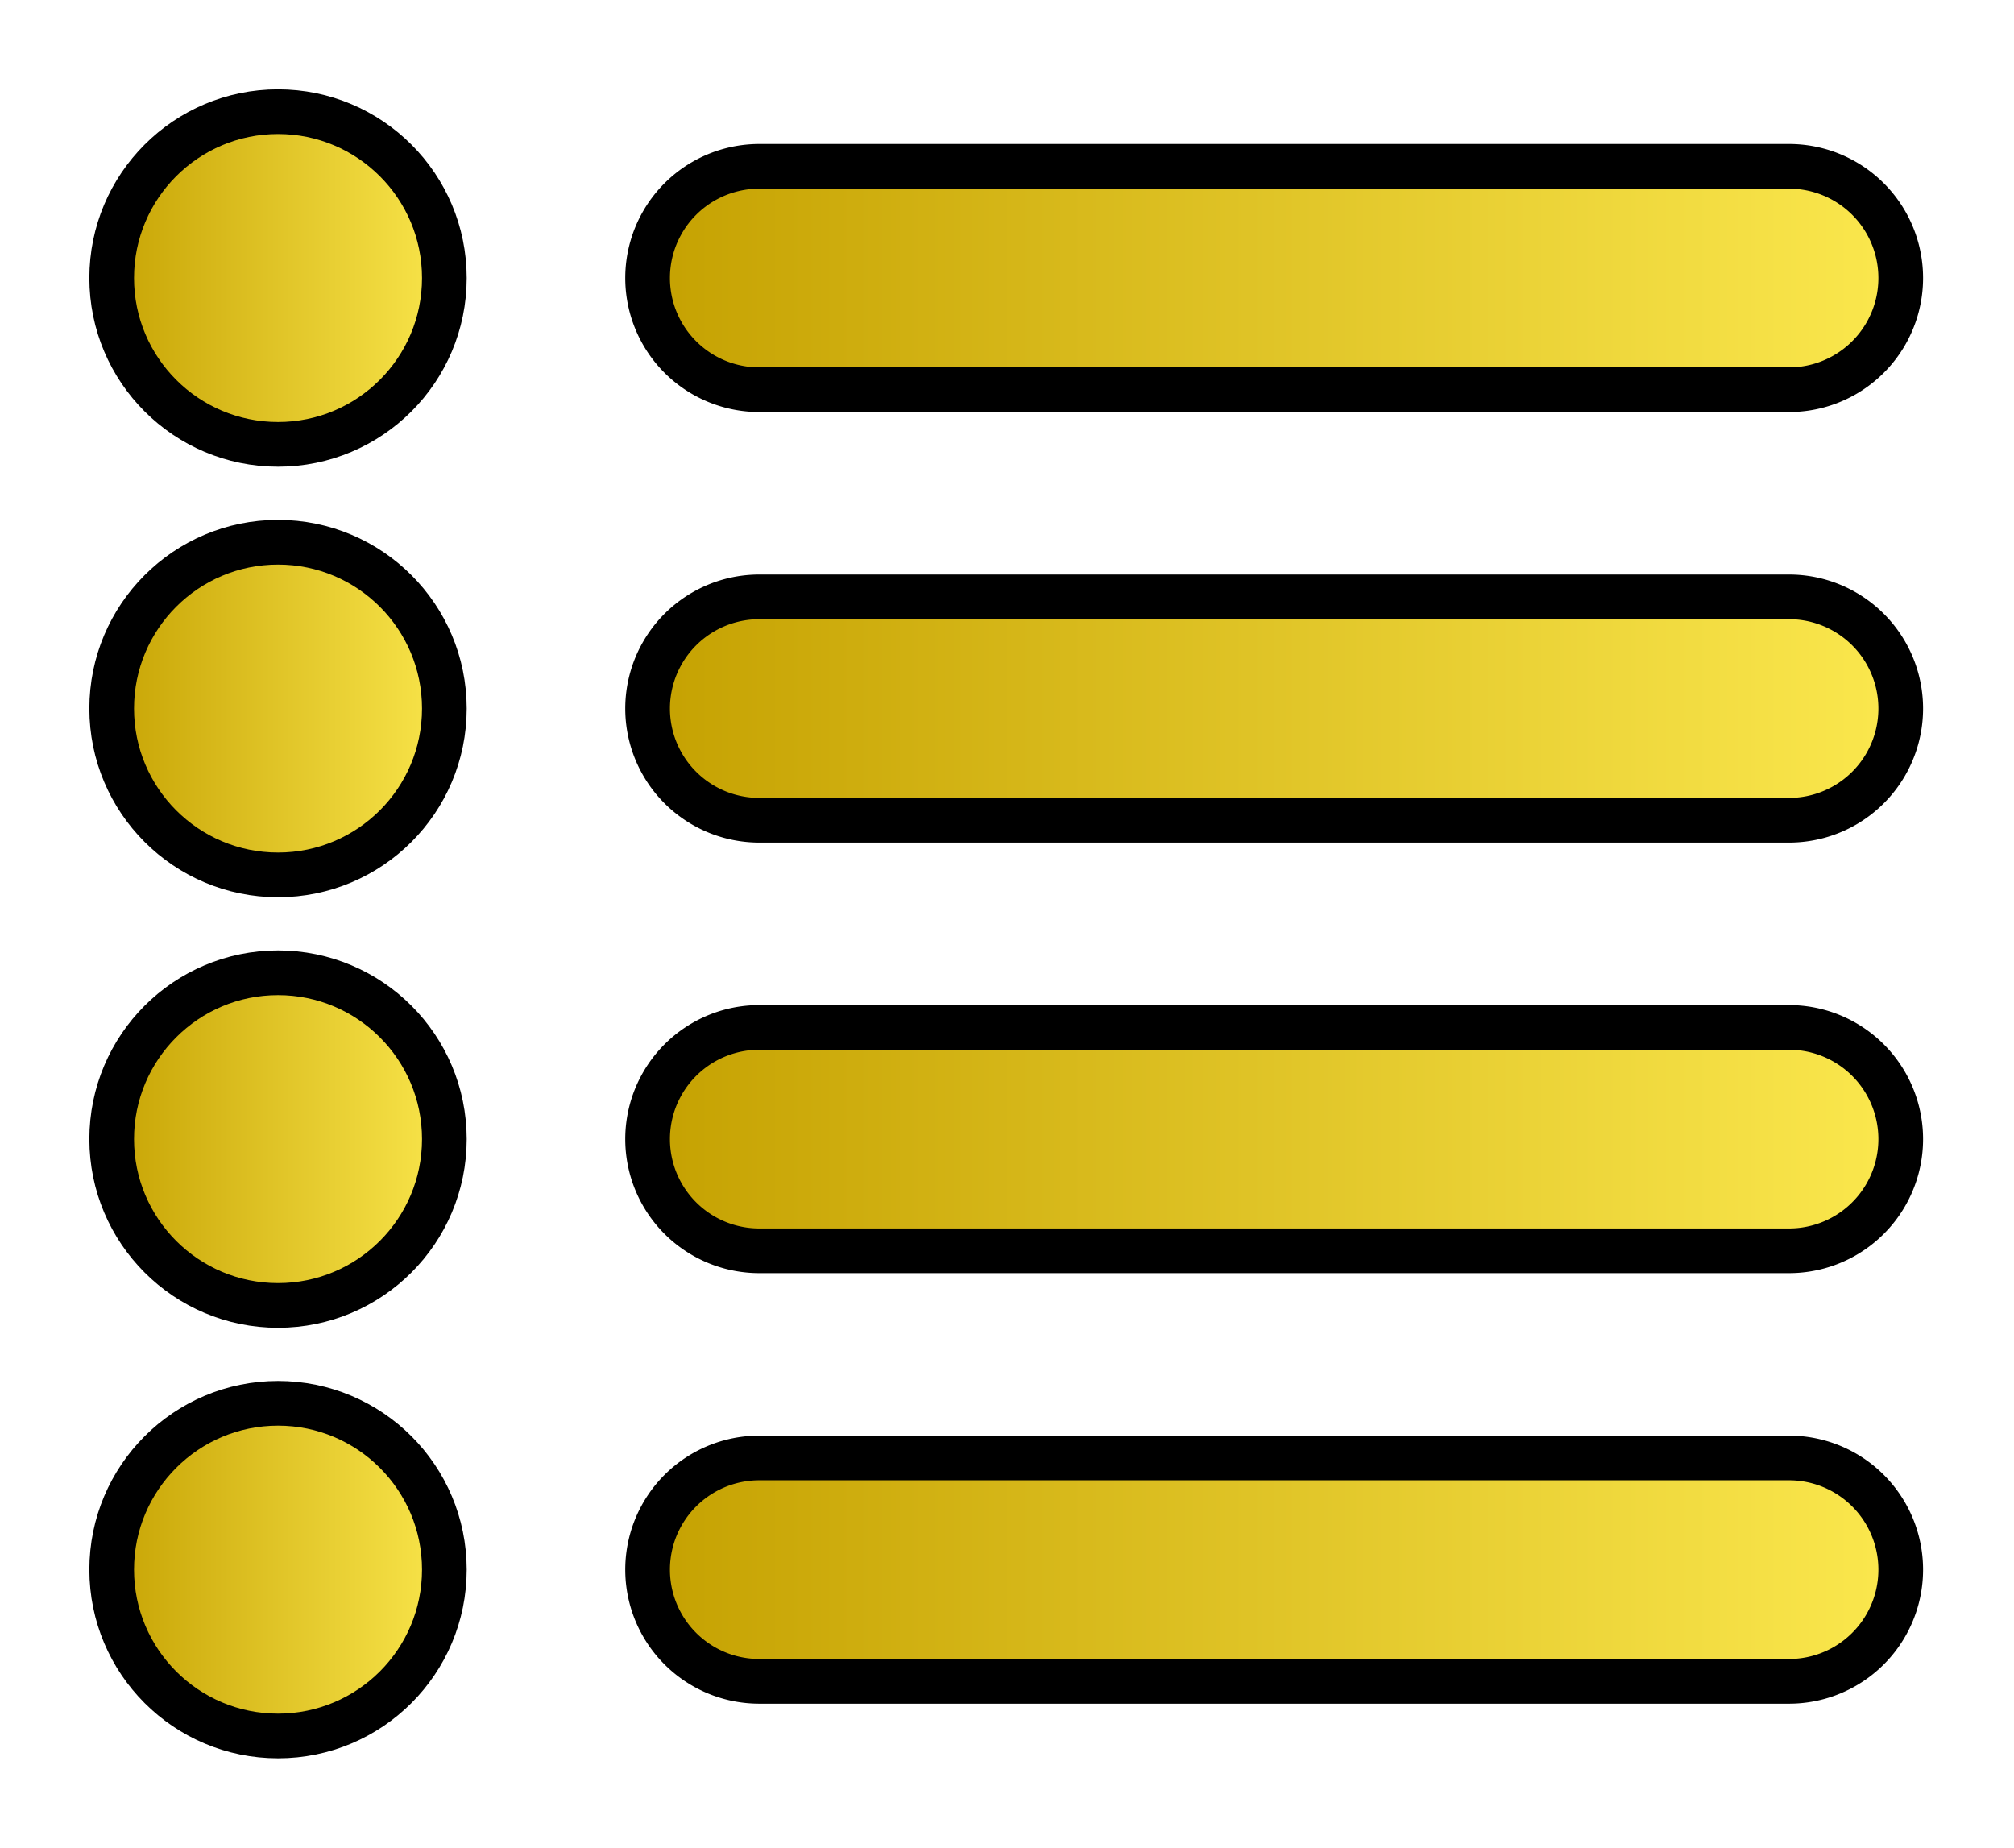
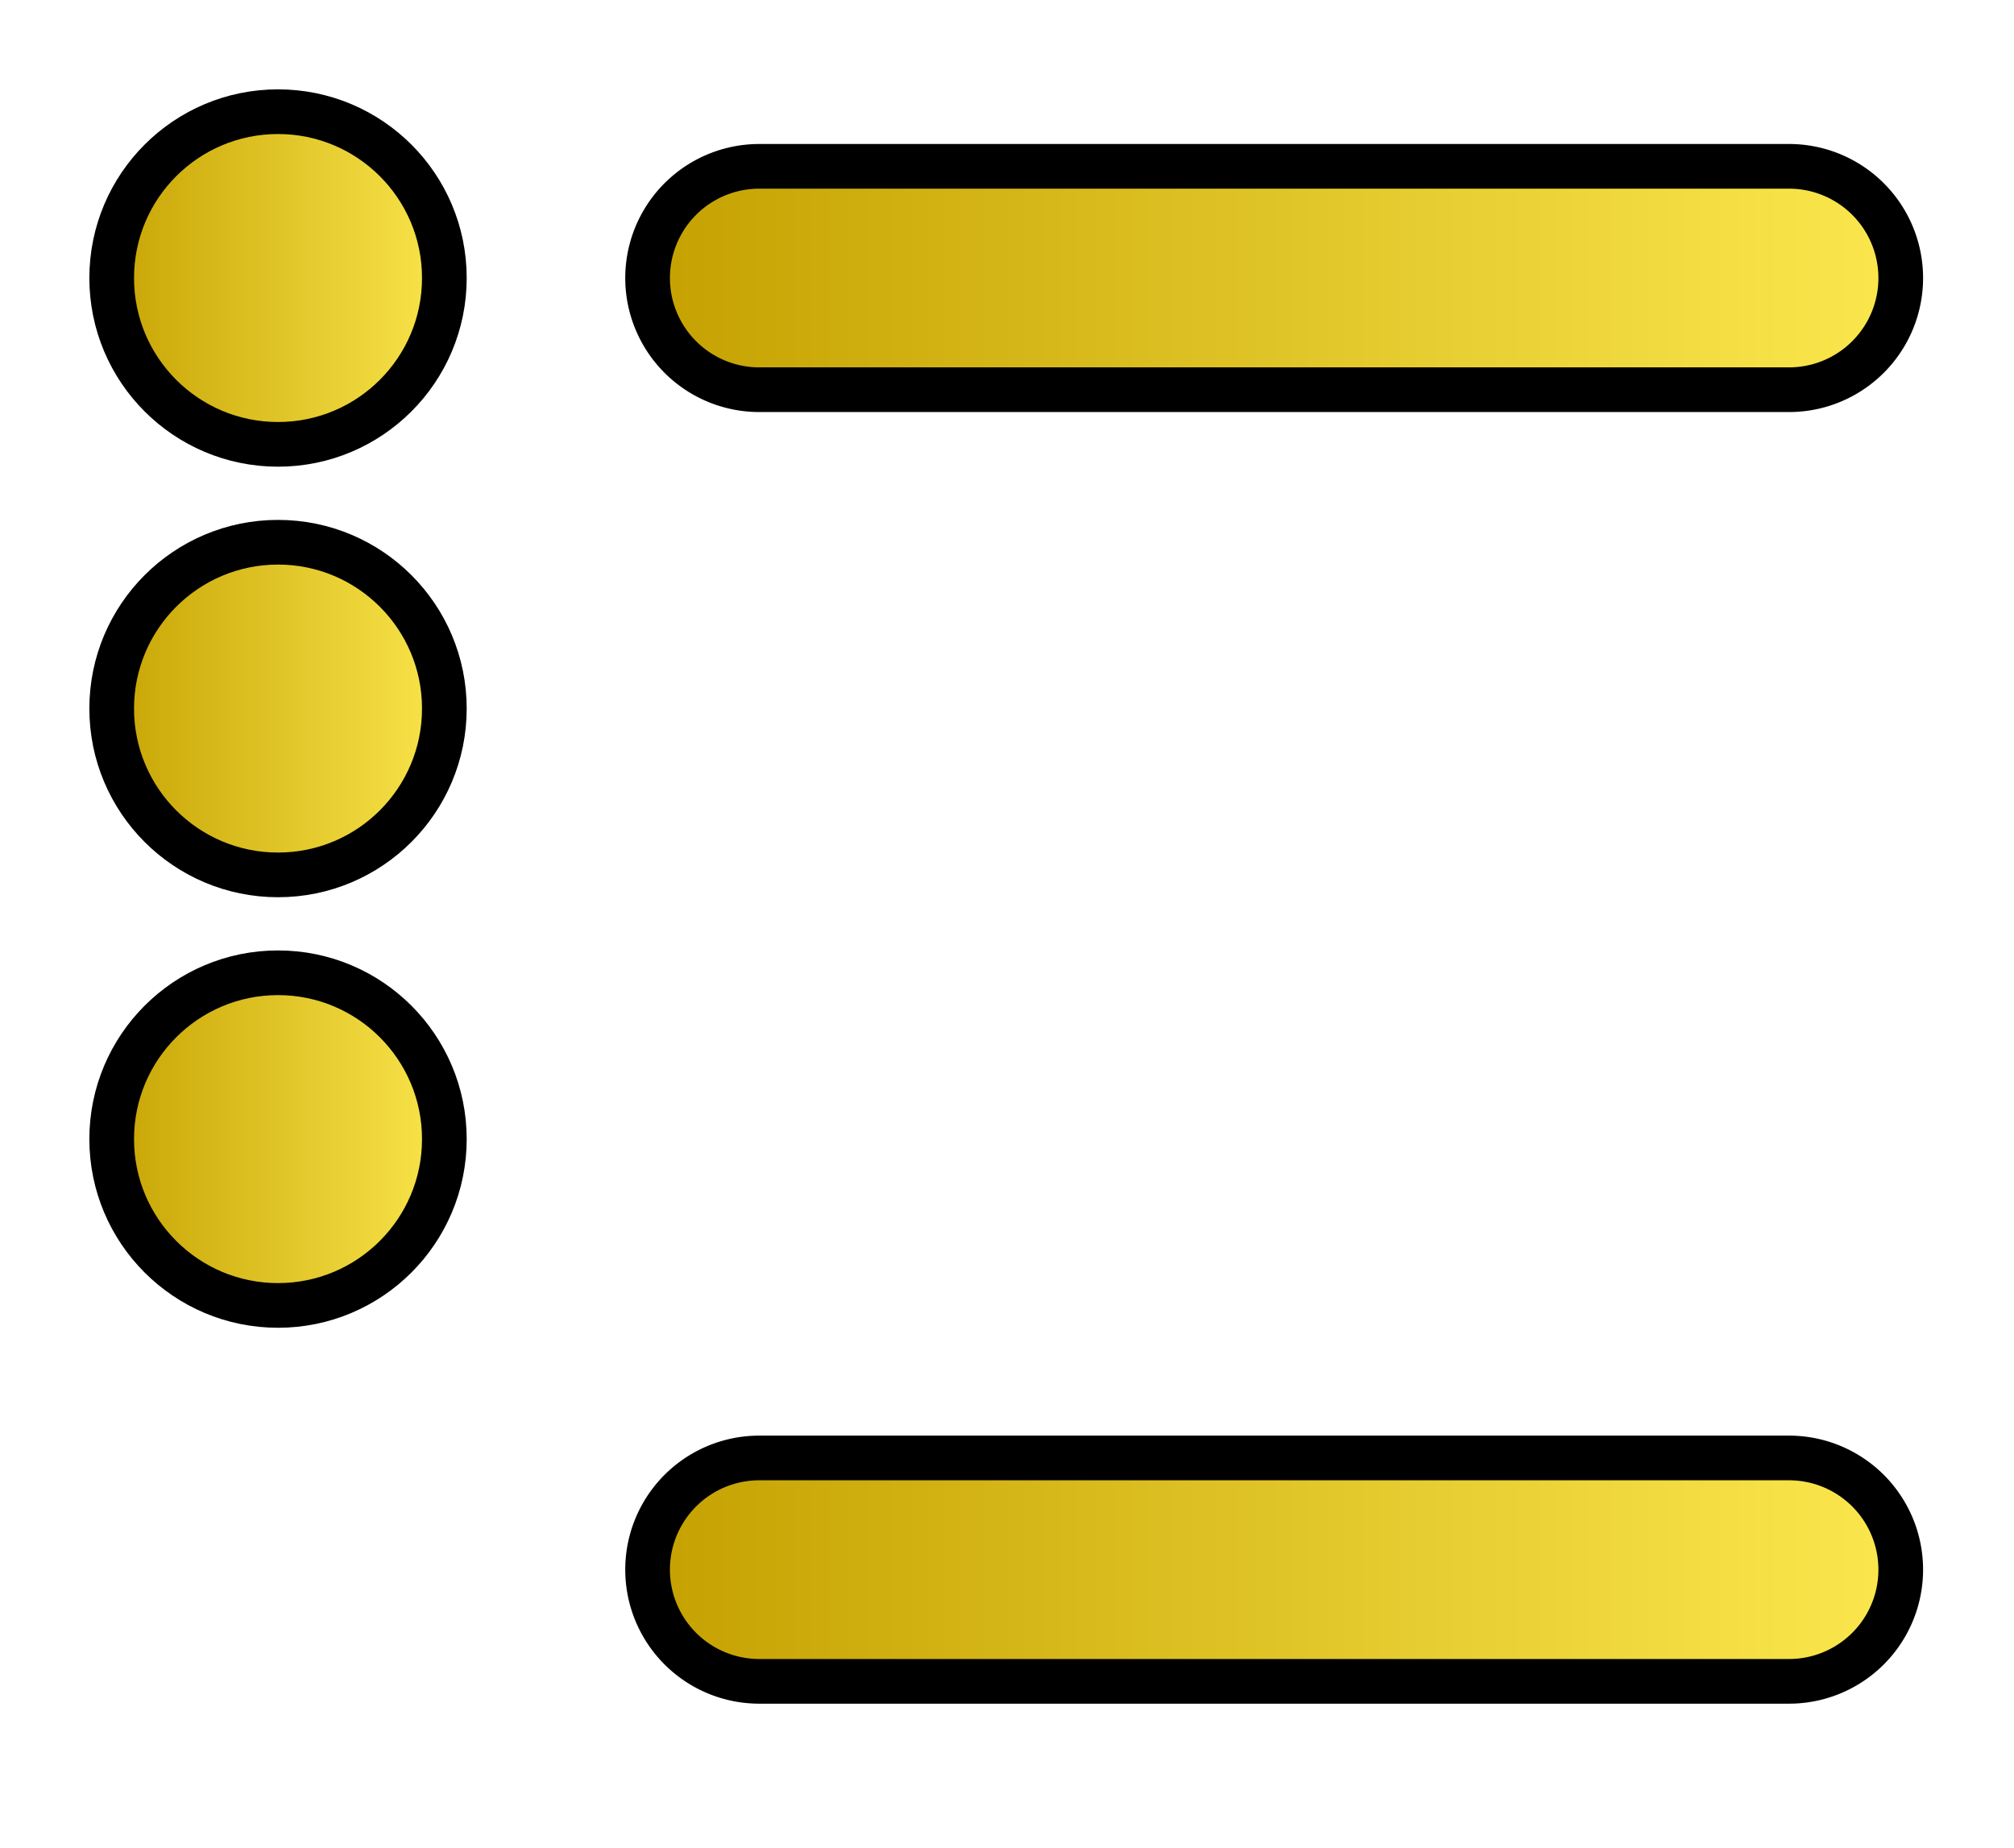
<svg xmlns="http://www.w3.org/2000/svg" xmlns:ns1="http://www.inkscape.org/namespaces/inkscape" xmlns:ns2="http://sodipodi.sourceforge.net/DTD/sodipodi-0.dtd" xmlns:xlink="http://www.w3.org/1999/xlink" width="45.079" height="41.356" viewBox="0 0 45.079 41.356" id="svg15825" version="1.1" ns1:version="0.92.4 (5da689c313, 2019-01-14)" ns2:docname="BOM.svg">
  <defs id="defs15827">
    <linearGradient id="linearGradient4187" ns1:collect="always">
      <stop id="stop4189" offset="0" style="stop-color:#113ba3;stop-opacity:1;" />
      <stop id="stop4191" offset="1" style="stop-color:#5f9ce9;stop-opacity:1" />
    </linearGradient>
    <linearGradient ns1:collect="always" xlink:href="#linearGradient4017" id="linearGradient4841" x1="4.173" y1="1014.263" x2="12.619" y2="1014.263" gradientUnits="userSpaceOnUse" />
    <linearGradient ns1:collect="always" xlink:href="#linearGradient4187" id="linearGradient4849" x1="16.133" y1="1014.263" x2="45.253" y2="1014.263" gradientUnits="userSpaceOnUse" gradientTransform="translate(0,2.8359375e-4)" />
    <linearGradient ns1:collect="always" xlink:href="#linearGradient4187" id="linearGradient4892" x1="16.133" y1="1014.263" x2="45.253" y2="1014.263" gradientUnits="userSpaceOnUse" gradientTransform="translate(0,2.8359375e-4)" />
    <linearGradient ns1:collect="always" xlink:href="#linearGradient4017" id="linearGradient4897" gradientUnits="userSpaceOnUse" x1="4.173" y1="1014.263" x2="12.619" y2="1014.263" />
    <linearGradient ns1:collect="always" xlink:href="#linearGradient4017" id="linearGradient4899" gradientUnits="userSpaceOnUse" gradientTransform="translate(0,2.8359375e-4)" x1="16.133" y1="1014.263" x2="45.253" y2="1014.263" />
    <linearGradient ns1:collect="always" xlink:href="#linearGradient4187" id="linearGradient4916" x1="16.133" y1="1014.263" x2="45.253" y2="1014.263" gradientUnits="userSpaceOnUse" gradientTransform="translate(0,2.8359375e-4)" />
    <linearGradient ns1:collect="always" xlink:href="#linearGradient4017" id="linearGradient4921" gradientUnits="userSpaceOnUse" x1="4.173" y1="1014.263" x2="12.619" y2="1014.263" />
    <linearGradient ns1:collect="always" xlink:href="#linearGradient4017" id="linearGradient4923" gradientUnits="userSpaceOnUse" gradientTransform="translate(0,2.8359375e-4)" x1="16.133" y1="1014.263" x2="45.253" y2="1014.263" />
    <linearGradient ns1:collect="always" xlink:href="#linearGradient4187" id="linearGradient4940" x1="16.133" y1="1014.263" x2="45.253" y2="1014.263" gradientUnits="userSpaceOnUse" gradientTransform="translate(0,2.8359375e-4)" />
    <linearGradient ns1:collect="always" xlink:href="#linearGradient4017" id="linearGradient4945" gradientUnits="userSpaceOnUse" x1="4.173" y1="1014.263" x2="12.619" y2="1014.263" />
    <linearGradient ns1:collect="always" xlink:href="#linearGradient4017" id="linearGradient4947" gradientUnits="userSpaceOnUse" gradientTransform="translate(0,2.8359375e-4)" x1="16.133" y1="1014.263" x2="45.253" y2="1014.263" />
    <linearGradient id="linearGradient4017">
      <stop id="stop4019" offset="0" style="stop-color:#c4a000;stop-opacity:1" />
      <stop id="stop4021" offset="1" style="stop-color:#fce94f;stop-opacity:1" />
    </linearGradient>
    <linearGradient ns1:collect="always" xlink:href="#linearGradient4017" id="linearGradient2785" gradientUnits="userSpaceOnUse" gradientTransform="translate(0,2.8359375e-4)" x1="16.133" y1="1014.263" x2="45.253" y2="1014.263" />
  </defs>
  <ns2:namedview id="base" pagecolor="#ffffff" bordercolor="#666666" borderopacity="1.0" ns1:pageopacity="0.0" ns1:pageshadow="2" ns1:zoom="12.625" ns1:cx="9.3367126" ns1:cy="20.816824" ns1:document-units="px" ns1:current-layer="layer1" showgrid="true" units="px" ns1:window-width="1920" ns1:window-height="1024" ns1:window-x="0" ns1:window-y="27" ns1:window-maximized="1" fit-margin-top="2" fit-margin-left="2" fit-margin-right="2" fit-margin-bottom="2">
    <ns1:grid type="xygrid" id="grid8620" originx="-5.634" originy="-7.931" />
  </ns2:namedview>
  <g ns1:label="Layer 1" ns1:groupmode="layer" id="layer1" transform="translate(-1.817,-1008.04)">
    <g id="g4851" transform="translate(-0.356)">
      <circle r="3.723" cy="1014.263" cx="8.396" id="path4179" style="opacity:1;fill:url(#linearGradient4841);fill-opacity:1;fill-rule:evenodd;stroke:#000000;stroke-width:1;stroke-linecap:round;stroke-linejoin:round;stroke-miterlimit:4;stroke-dasharray:none;stroke-dashoffset:0;stroke-opacity:1" />
      <path ns1:connector-curvature="0" id="path4831" d="m 19.168,1011.763 a 2.5,2.5 0 1 0 0,5 h 23.049 a 2.5,2.5 0 1 0 0,-5 z" style="color:#000000;font-style:normal;font-variant:normal;font-weight:normal;font-stretch:normal;font-size:medium;line-height:normal;font-family:sans-serif;text-indent:0;text-align:start;text-decoration:none;text-decoration-line:none;text-decoration-style:solid;text-decoration-color:#000000;letter-spacing:normal;word-spacing:normal;text-transform:none;writing-mode:lr-tb;direction:ltr;baseline-shift:baseline;text-anchor:start;white-space:normal;clip-rule:nonzero;display:inline;overflow:visible;visibility:visible;opacity:1;isolation:auto;mix-blend-mode:normal;color-interpolation:sRGB;color-interpolation-filters:linearRGB;solid-color:#000000;solid-opacity:1;fill:url(#linearGradient2785);fill-opacity:1;fill-rule:evenodd;stroke:#000000;stroke-width:1;stroke-linecap:round;stroke-linejoin:round;stroke-miterlimit:4;stroke-dasharray:none;stroke-dashoffset:0;stroke-opacity:1;color-rendering:auto;image-rendering:auto;shape-rendering:auto;text-rendering:auto;enable-background:accumulate" />
    </g>
    <g transform="translate(-0.356,9.637)" id="g4851-9">
      <circle r="3.723" cy="1014.263" cx="8.396" id="path4179-1" style="opacity:1;fill:url(#linearGradient4897);fill-opacity:1;fill-rule:evenodd;stroke:#000000;stroke-width:1;stroke-linecap:round;stroke-linejoin:round;stroke-miterlimit:4;stroke-dasharray:none;stroke-dashoffset:0;stroke-opacity:1" />
-       <path ns1:connector-curvature="0" id="path4831-6" d="m 19.168,1011.763 a 2.5,2.5 0 1 0 0,5 h 23.049 a 2.5,2.5 0 1 0 0,-5 z" style="color:#000000;font-style:normal;font-variant:normal;font-weight:normal;font-stretch:normal;font-size:medium;line-height:normal;font-family:sans-serif;text-indent:0;text-align:start;text-decoration:none;text-decoration-line:none;text-decoration-style:solid;text-decoration-color:#000000;letter-spacing:normal;word-spacing:normal;text-transform:none;writing-mode:lr-tb;direction:ltr;baseline-shift:baseline;text-anchor:start;white-space:normal;clip-rule:nonzero;display:inline;overflow:visible;visibility:visible;opacity:1;isolation:auto;mix-blend-mode:normal;color-interpolation:sRGB;color-interpolation-filters:linearRGB;solid-color:#000000;solid-opacity:1;fill:url(#linearGradient4899);fill-opacity:1;fill-rule:evenodd;stroke:#000000;stroke-width:1;stroke-linecap:round;stroke-linejoin:round;stroke-miterlimit:4;stroke-dasharray:none;stroke-dashoffset:0;stroke-opacity:1;color-rendering:auto;image-rendering:auto;shape-rendering:auto;text-rendering:auto;enable-background:accumulate" />
    </g>
    <g transform="translate(-0.356,19.274)" id="g4851-1">
      <circle r="3.723" cy="1014.263" cx="8.396" id="path4179-5" style="opacity:1;fill:url(#linearGradient4921);fill-opacity:1;fill-rule:evenodd;stroke:#000000;stroke-width:1;stroke-linecap:round;stroke-linejoin:round;stroke-miterlimit:4;stroke-dasharray:none;stroke-dashoffset:0;stroke-opacity:1" />
-       <path ns1:connector-curvature="0" id="path4831-1" d="m 19.168,1011.763 a 2.5,2.5 0 1 0 0,5 h 23.049 a 2.5,2.5 0 1 0 0,-5 z" style="color:#000000;font-style:normal;font-variant:normal;font-weight:normal;font-stretch:normal;font-size:medium;line-height:normal;font-family:sans-serif;text-indent:0;text-align:start;text-decoration:none;text-decoration-line:none;text-decoration-style:solid;text-decoration-color:#000000;letter-spacing:normal;word-spacing:normal;text-transform:none;writing-mode:lr-tb;direction:ltr;baseline-shift:baseline;text-anchor:start;white-space:normal;clip-rule:nonzero;display:inline;overflow:visible;visibility:visible;opacity:1;isolation:auto;mix-blend-mode:normal;color-interpolation:sRGB;color-interpolation-filters:linearRGB;solid-color:#000000;solid-opacity:1;fill:url(#linearGradient4923);fill-opacity:1;fill-rule:evenodd;stroke:#000000;stroke-width:1;stroke-linecap:round;stroke-linejoin:round;stroke-miterlimit:4;stroke-dasharray:none;stroke-dashoffset:0;stroke-opacity:1;color-rendering:auto;image-rendering:auto;shape-rendering:auto;text-rendering:auto;enable-background:accumulate" />
    </g>
    <g transform="translate(-0.356,28.911)" id="g4851-8">
-       <circle r="3.723" cy="1014.263" cx="8.396" id="path4179-2" style="opacity:1;fill:url(#linearGradient4945);fill-opacity:1;fill-rule:evenodd;stroke:#000000;stroke-width:1;stroke-linecap:round;stroke-linejoin:round;stroke-miterlimit:4;stroke-dasharray:none;stroke-dashoffset:0;stroke-opacity:1" />
      <path ns1:connector-curvature="0" id="path4831-0" d="m 19.168,1011.763 a 2.5,2.5 0 1 0 0,5 h 23.049 a 2.5,2.5 0 1 0 0,-5 z" style="color:#000000;font-style:normal;font-variant:normal;font-weight:normal;font-stretch:normal;font-size:medium;line-height:normal;font-family:sans-serif;text-indent:0;text-align:start;text-decoration:none;text-decoration-line:none;text-decoration-style:solid;text-decoration-color:#000000;letter-spacing:normal;word-spacing:normal;text-transform:none;writing-mode:lr-tb;direction:ltr;baseline-shift:baseline;text-anchor:start;white-space:normal;clip-rule:nonzero;display:inline;overflow:visible;visibility:visible;opacity:1;isolation:auto;mix-blend-mode:normal;color-interpolation:sRGB;color-interpolation-filters:linearRGB;solid-color:#000000;solid-opacity:1;fill:url(#linearGradient4947);fill-opacity:1;fill-rule:evenodd;stroke:#000000;stroke-width:1;stroke-linecap:round;stroke-linejoin:round;stroke-miterlimit:4;stroke-dasharray:none;stroke-dashoffset:0;stroke-opacity:1;color-rendering:auto;image-rendering:auto;shape-rendering:auto;text-rendering:auto;enable-background:accumulate" />
    </g>
  </g>
</svg>